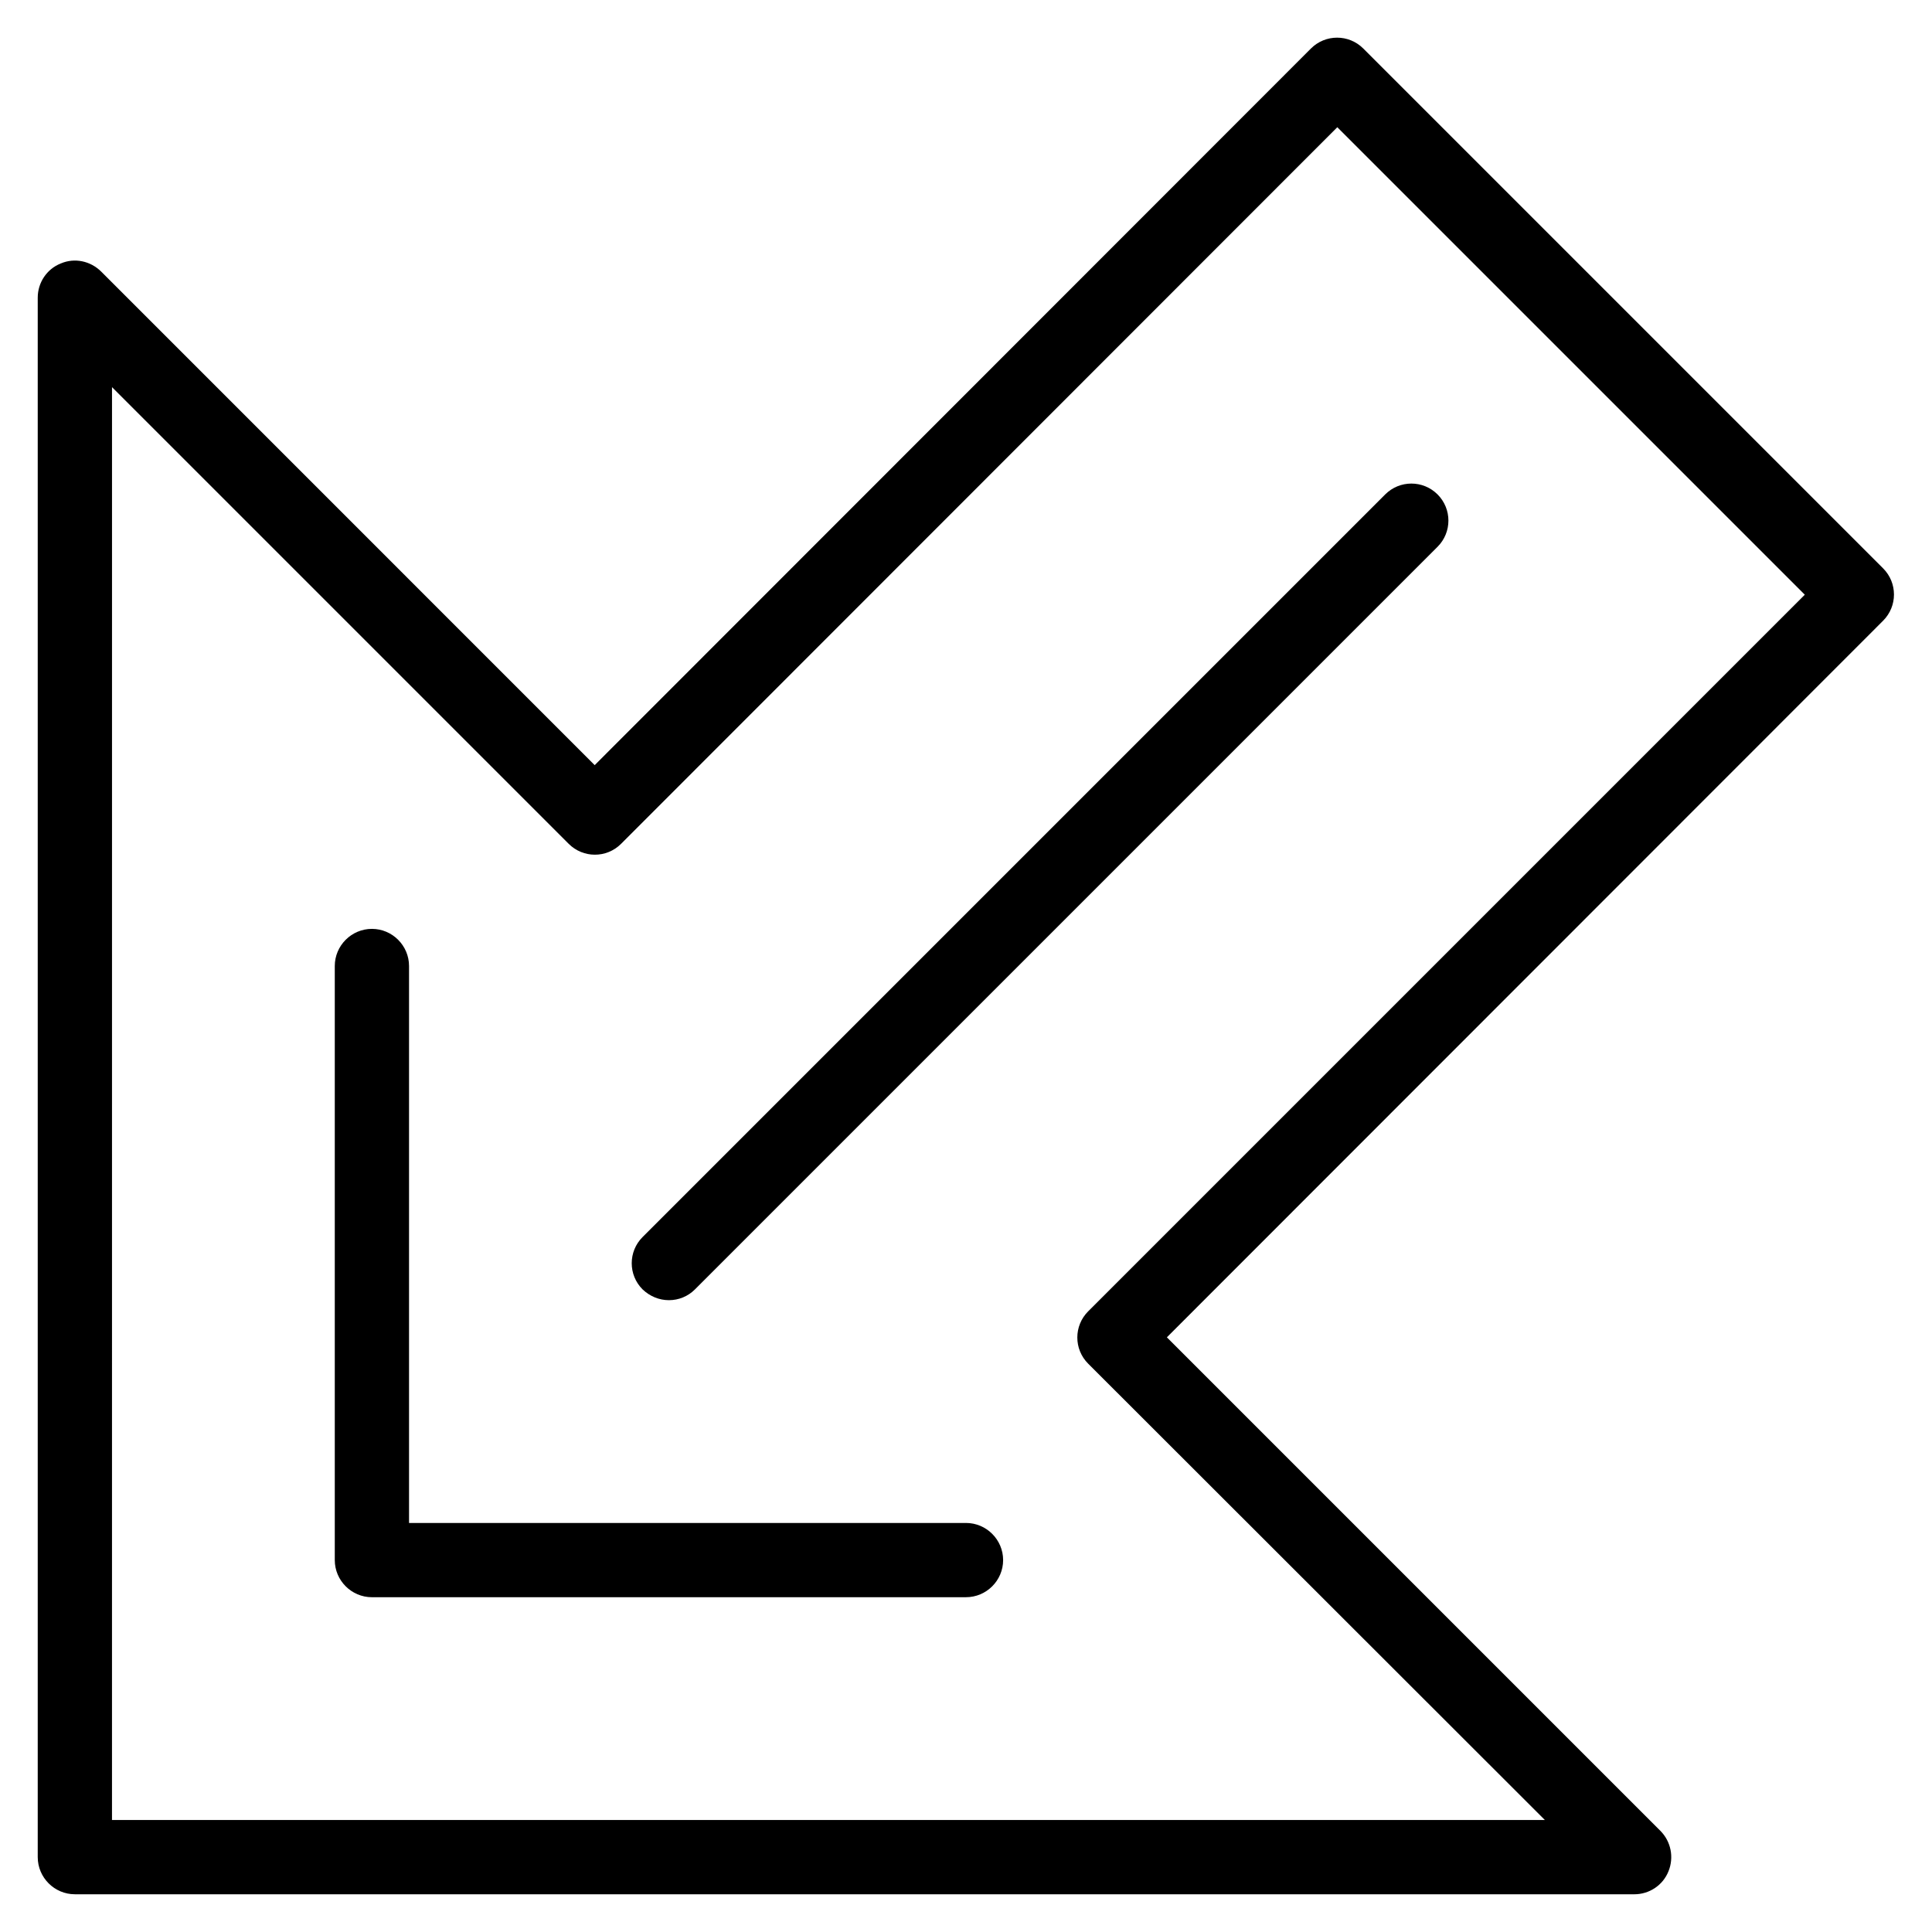
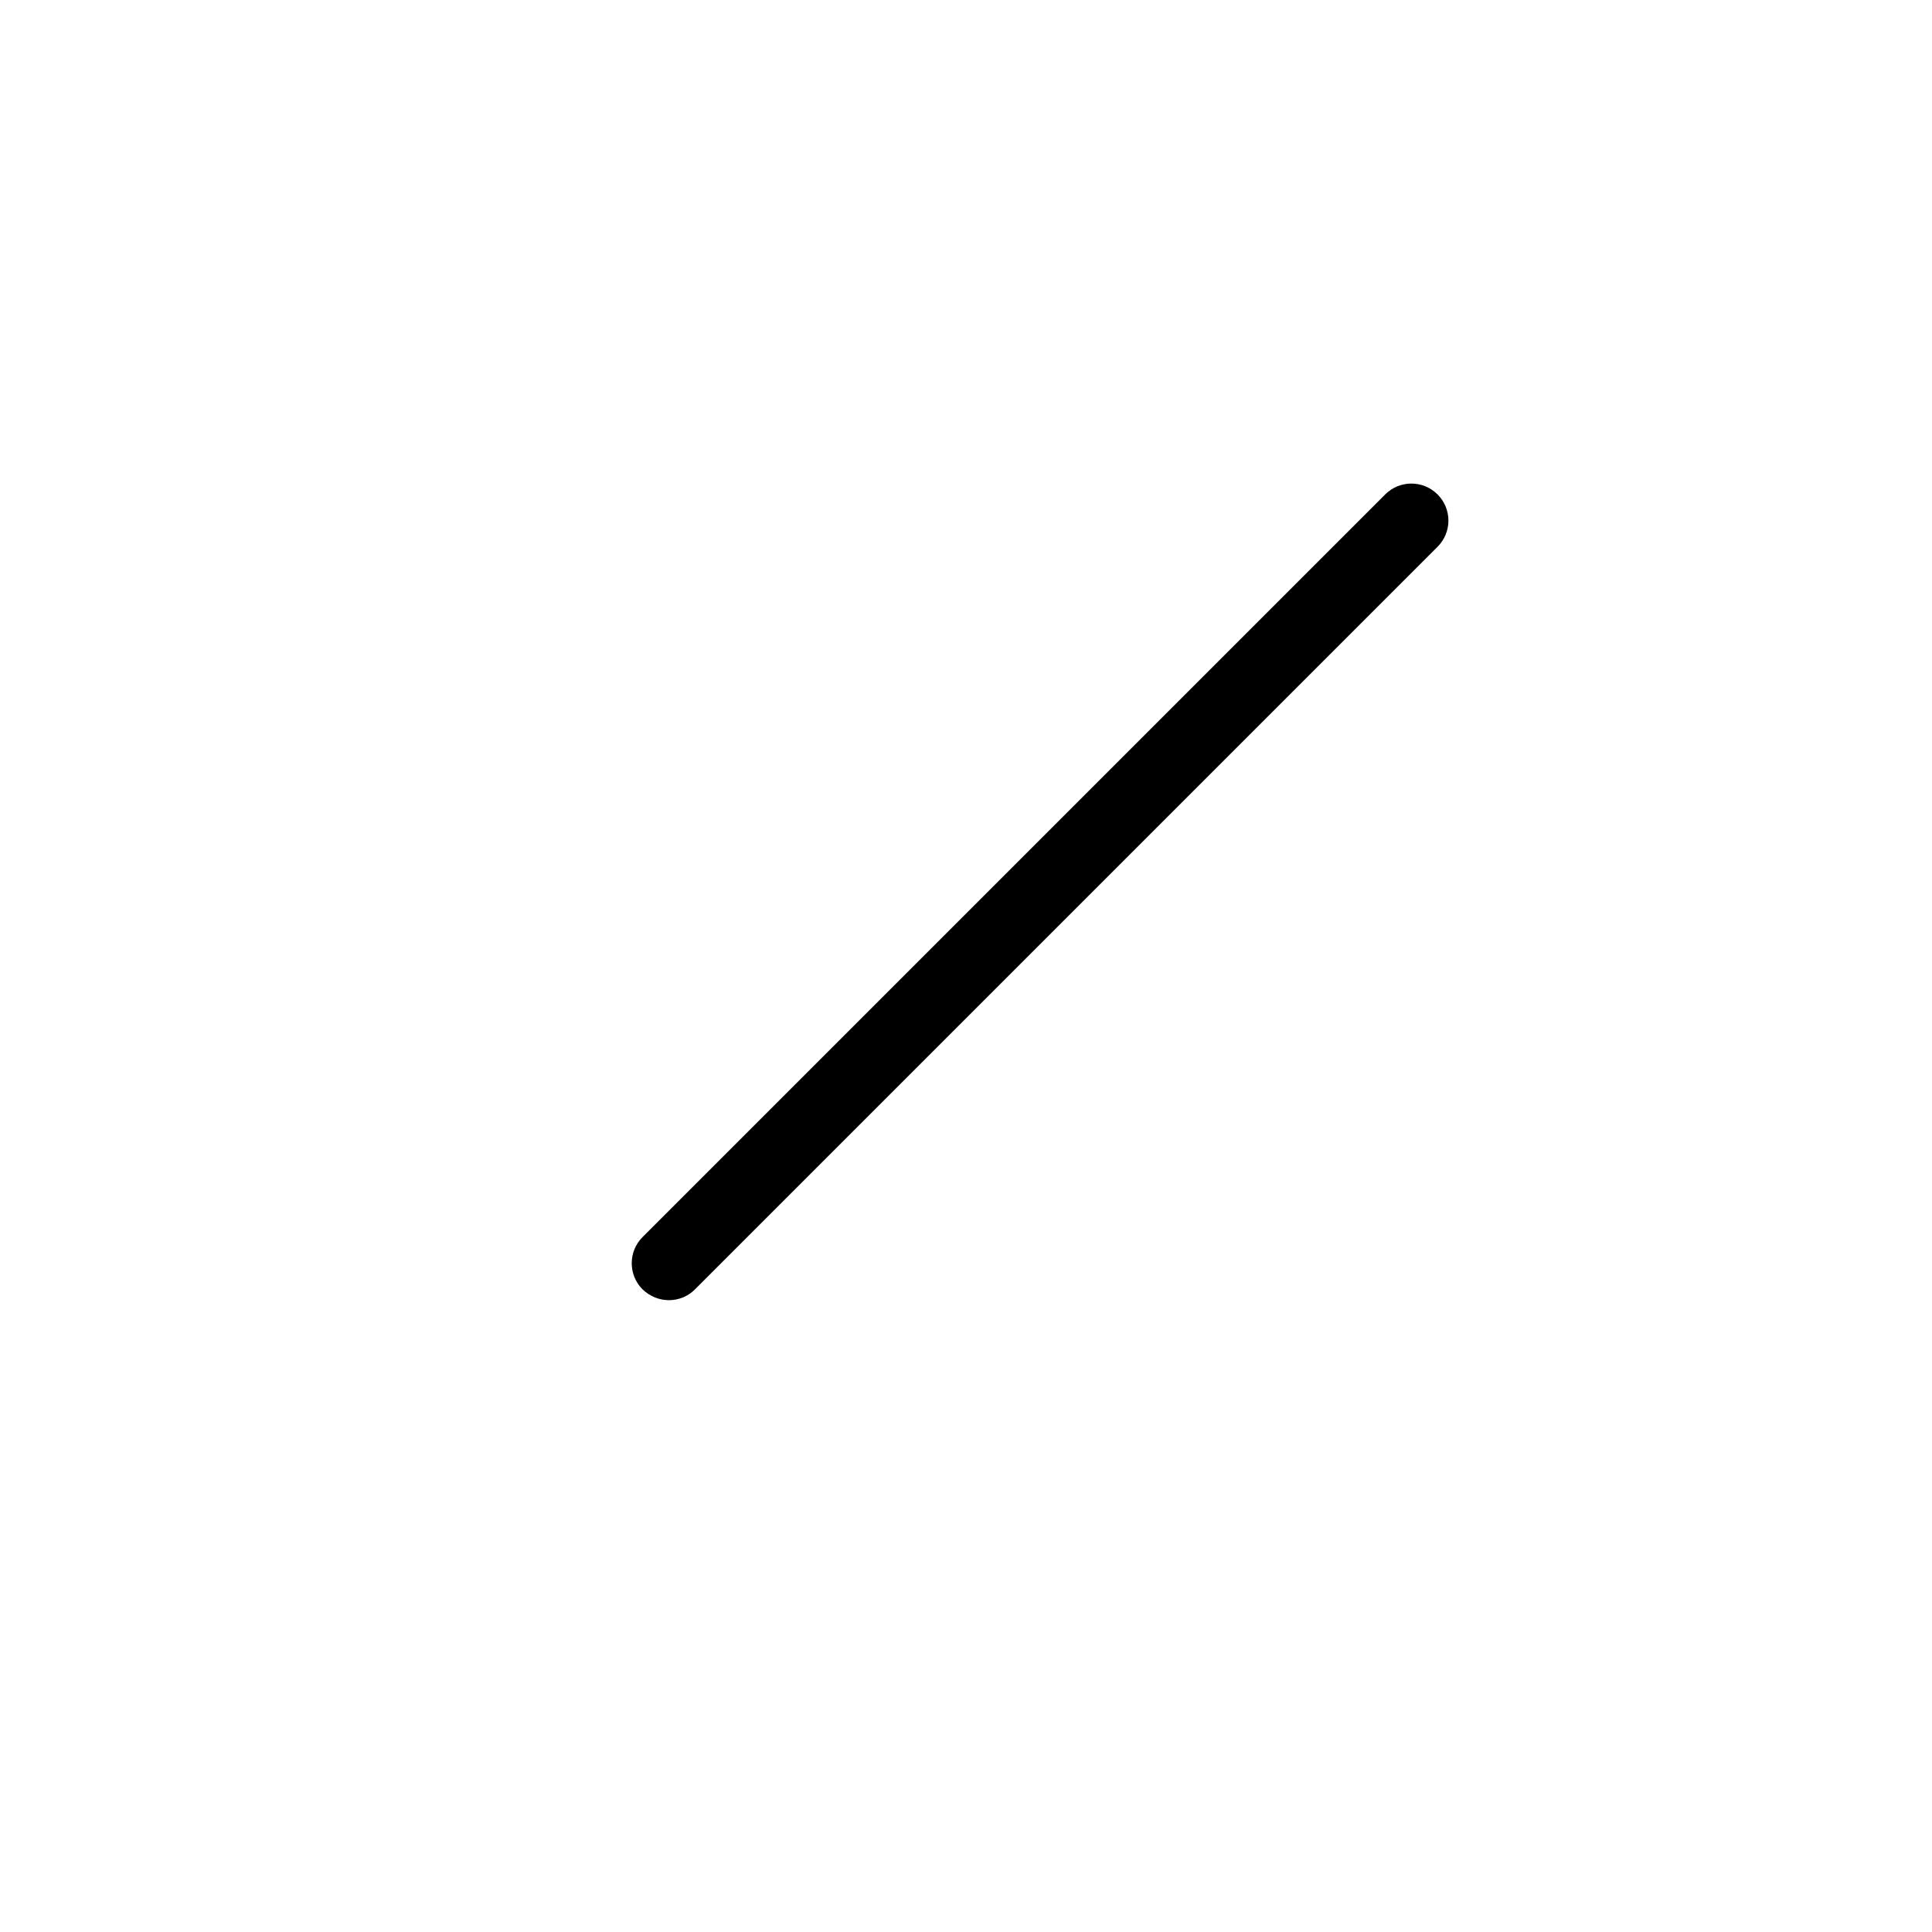
<svg xmlns="http://www.w3.org/2000/svg" fill="#000000" width="800px" height="800px" version="1.1" viewBox="144 144 512 512">
  <g>
-     <path d="m577.12 646h-413.28c-5.41 0-9.84-4.43-9.84-9.84v-413.28c0-3.938 2.363-7.578 6.102-9.055 3.641-1.574 7.871-0.688 10.727 2.164l130.77 130.78 189.81-189.91c3.836-3.836 10.035-3.836 13.875 0l137.76 137.76c3.836 3.836 3.836 10.035 0 13.875l-189.81 189.91 130.77 130.77c2.856 2.856 3.641 7.086 2.164 10.727-1.477 3.738-5.117 6.102-9.055 6.102zm-403.44-19.68h379.73l-121.03-120.93c-3.836-3.836-3.836-10.035 0-13.875l189.91-189.91-123.89-123.89-189.81 189.91c-3.836 3.836-10.035 3.836-13.875 0l-121.03-121.03z" />
    <path d="m321.28 488.56c-2.559 0-5.019-0.984-6.988-2.856-3.836-3.836-3.836-10.035 0-13.875l196.8-196.8c3.836-3.836 10.035-3.836 13.875 0 3.836 3.836 3.836 10.035 0 13.875l-196.8 196.8c-1.867 1.871-4.328 2.856-6.887 2.856z" />
-     <path d="m400 567.28h-157.44c-5.41 0-9.84-4.43-9.84-9.84v-157.44c0-5.41 4.43-9.84 9.84-9.84s9.84 4.43 9.84 9.84v147.6h147.6c5.41 0 9.84 4.43 9.84 9.84s-4.43 9.836-9.84 9.836z" />
  </g>
</svg>